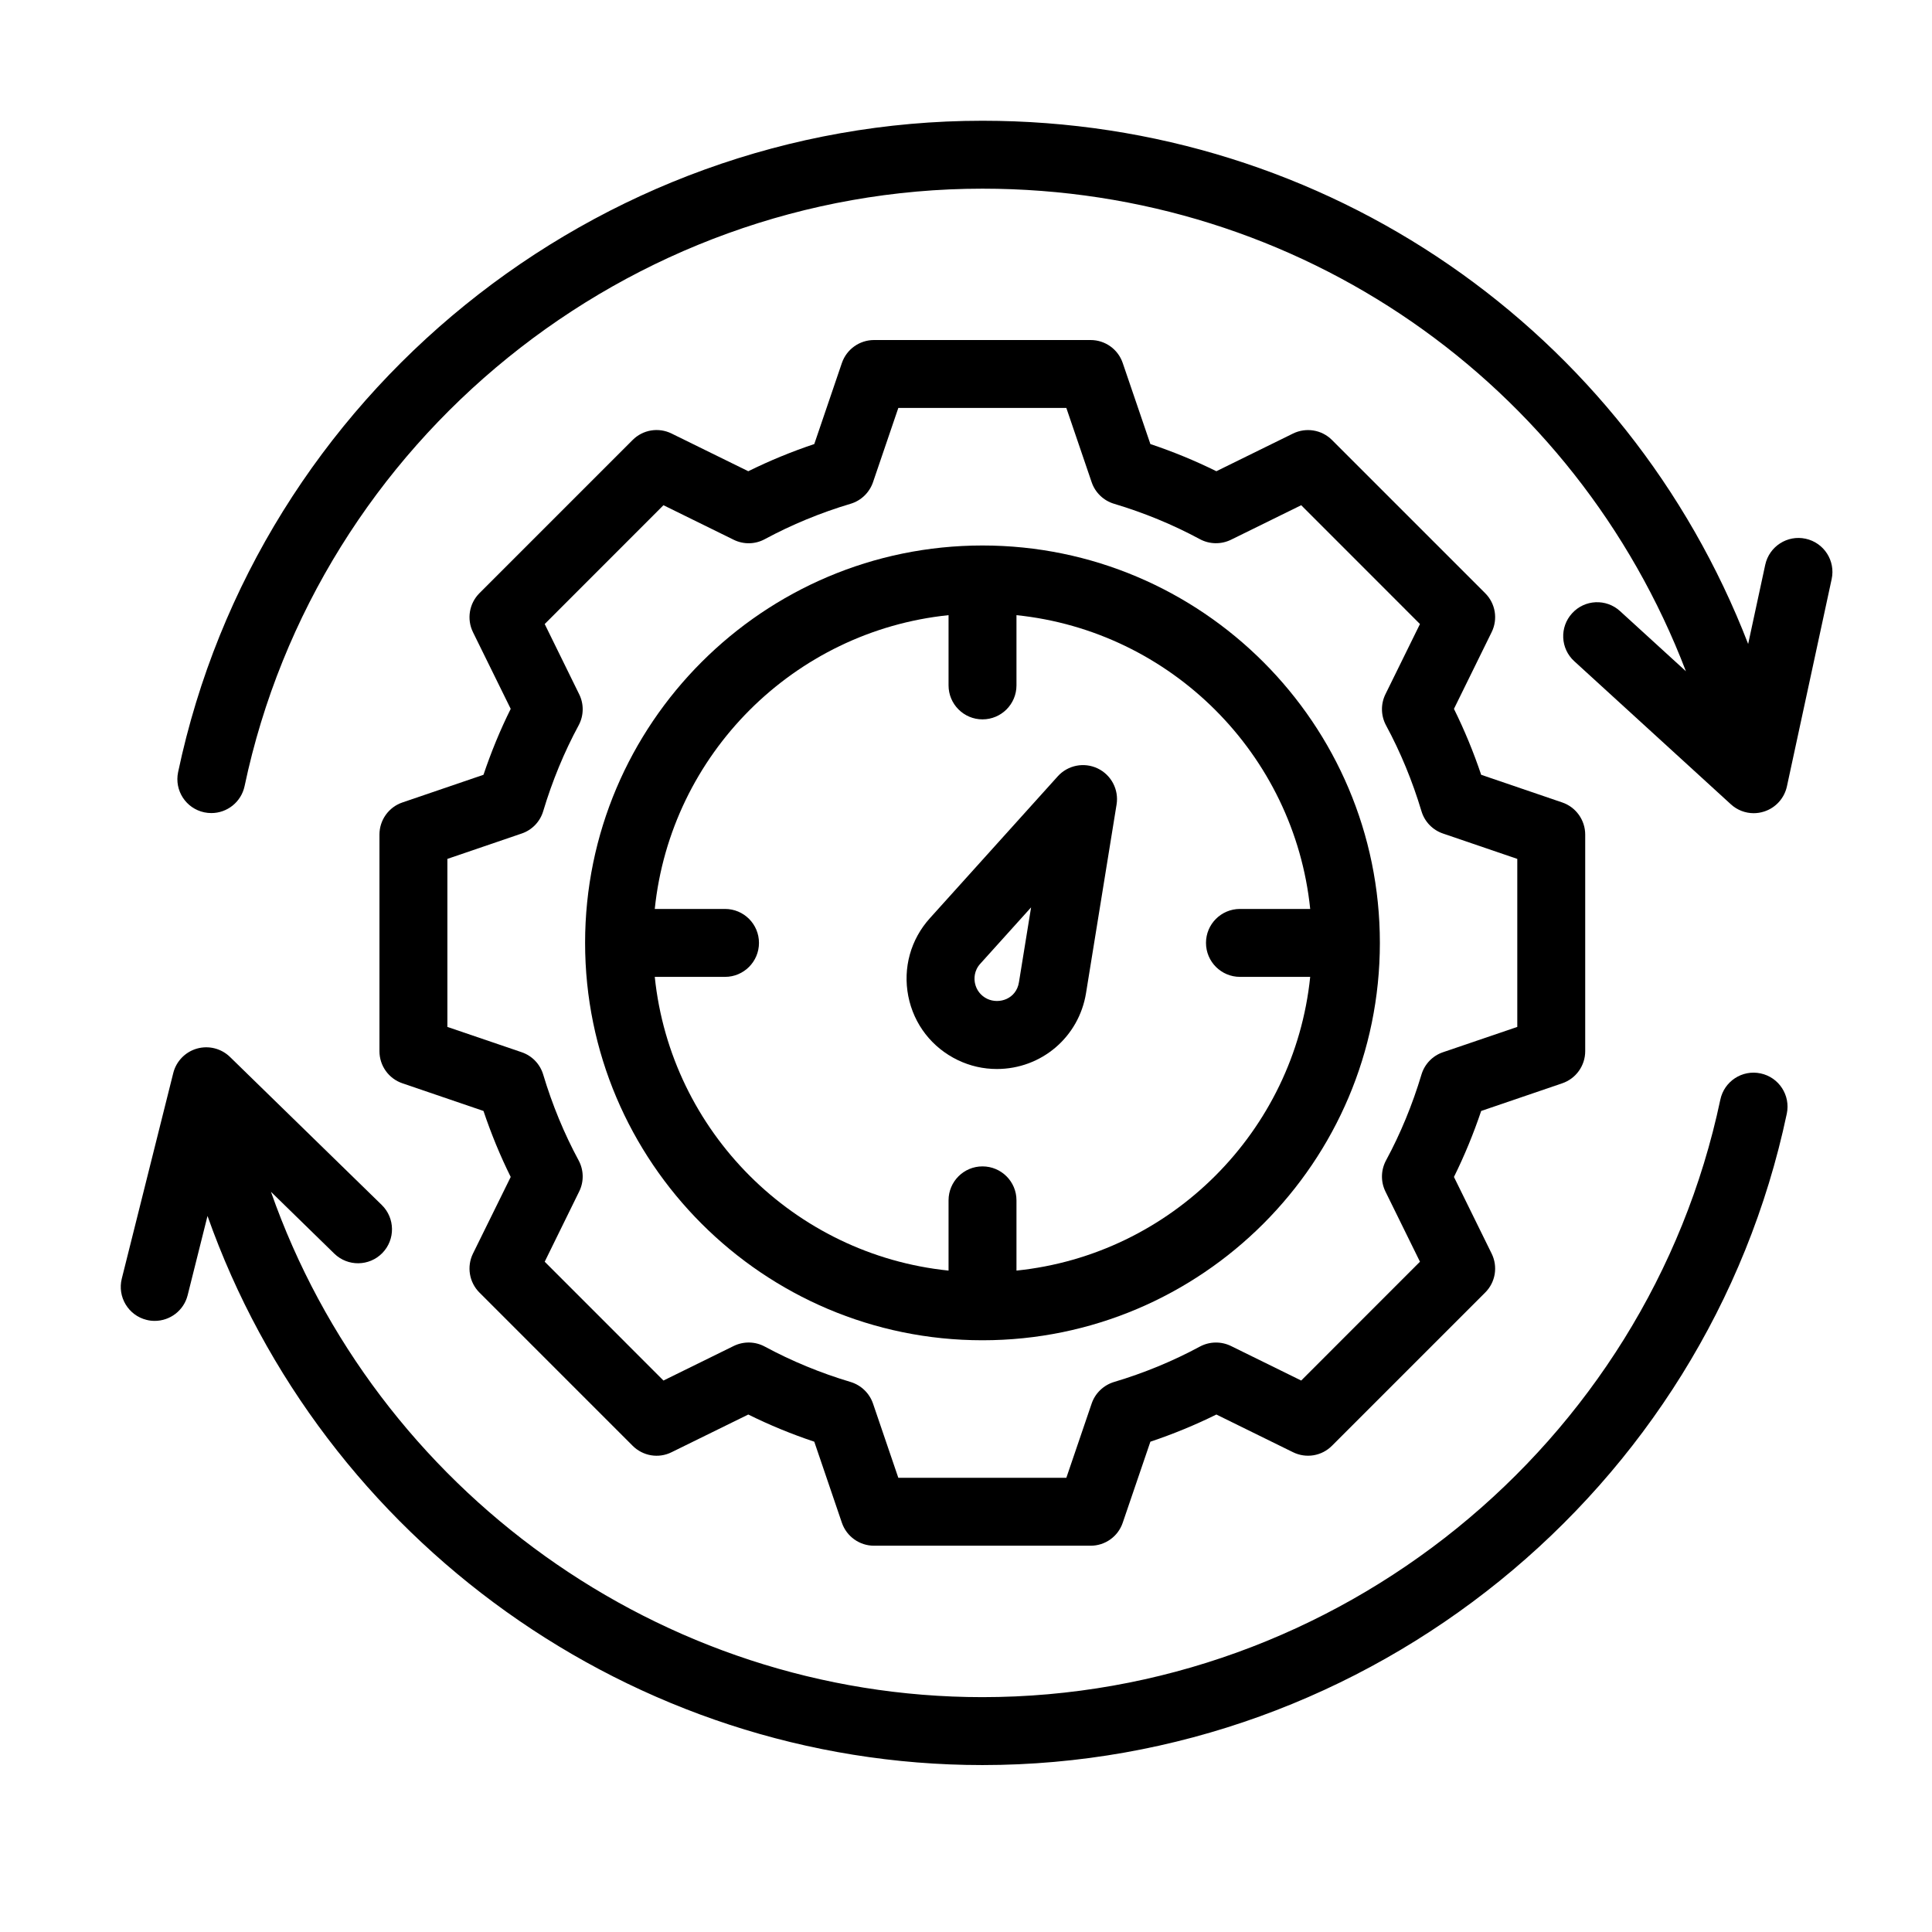
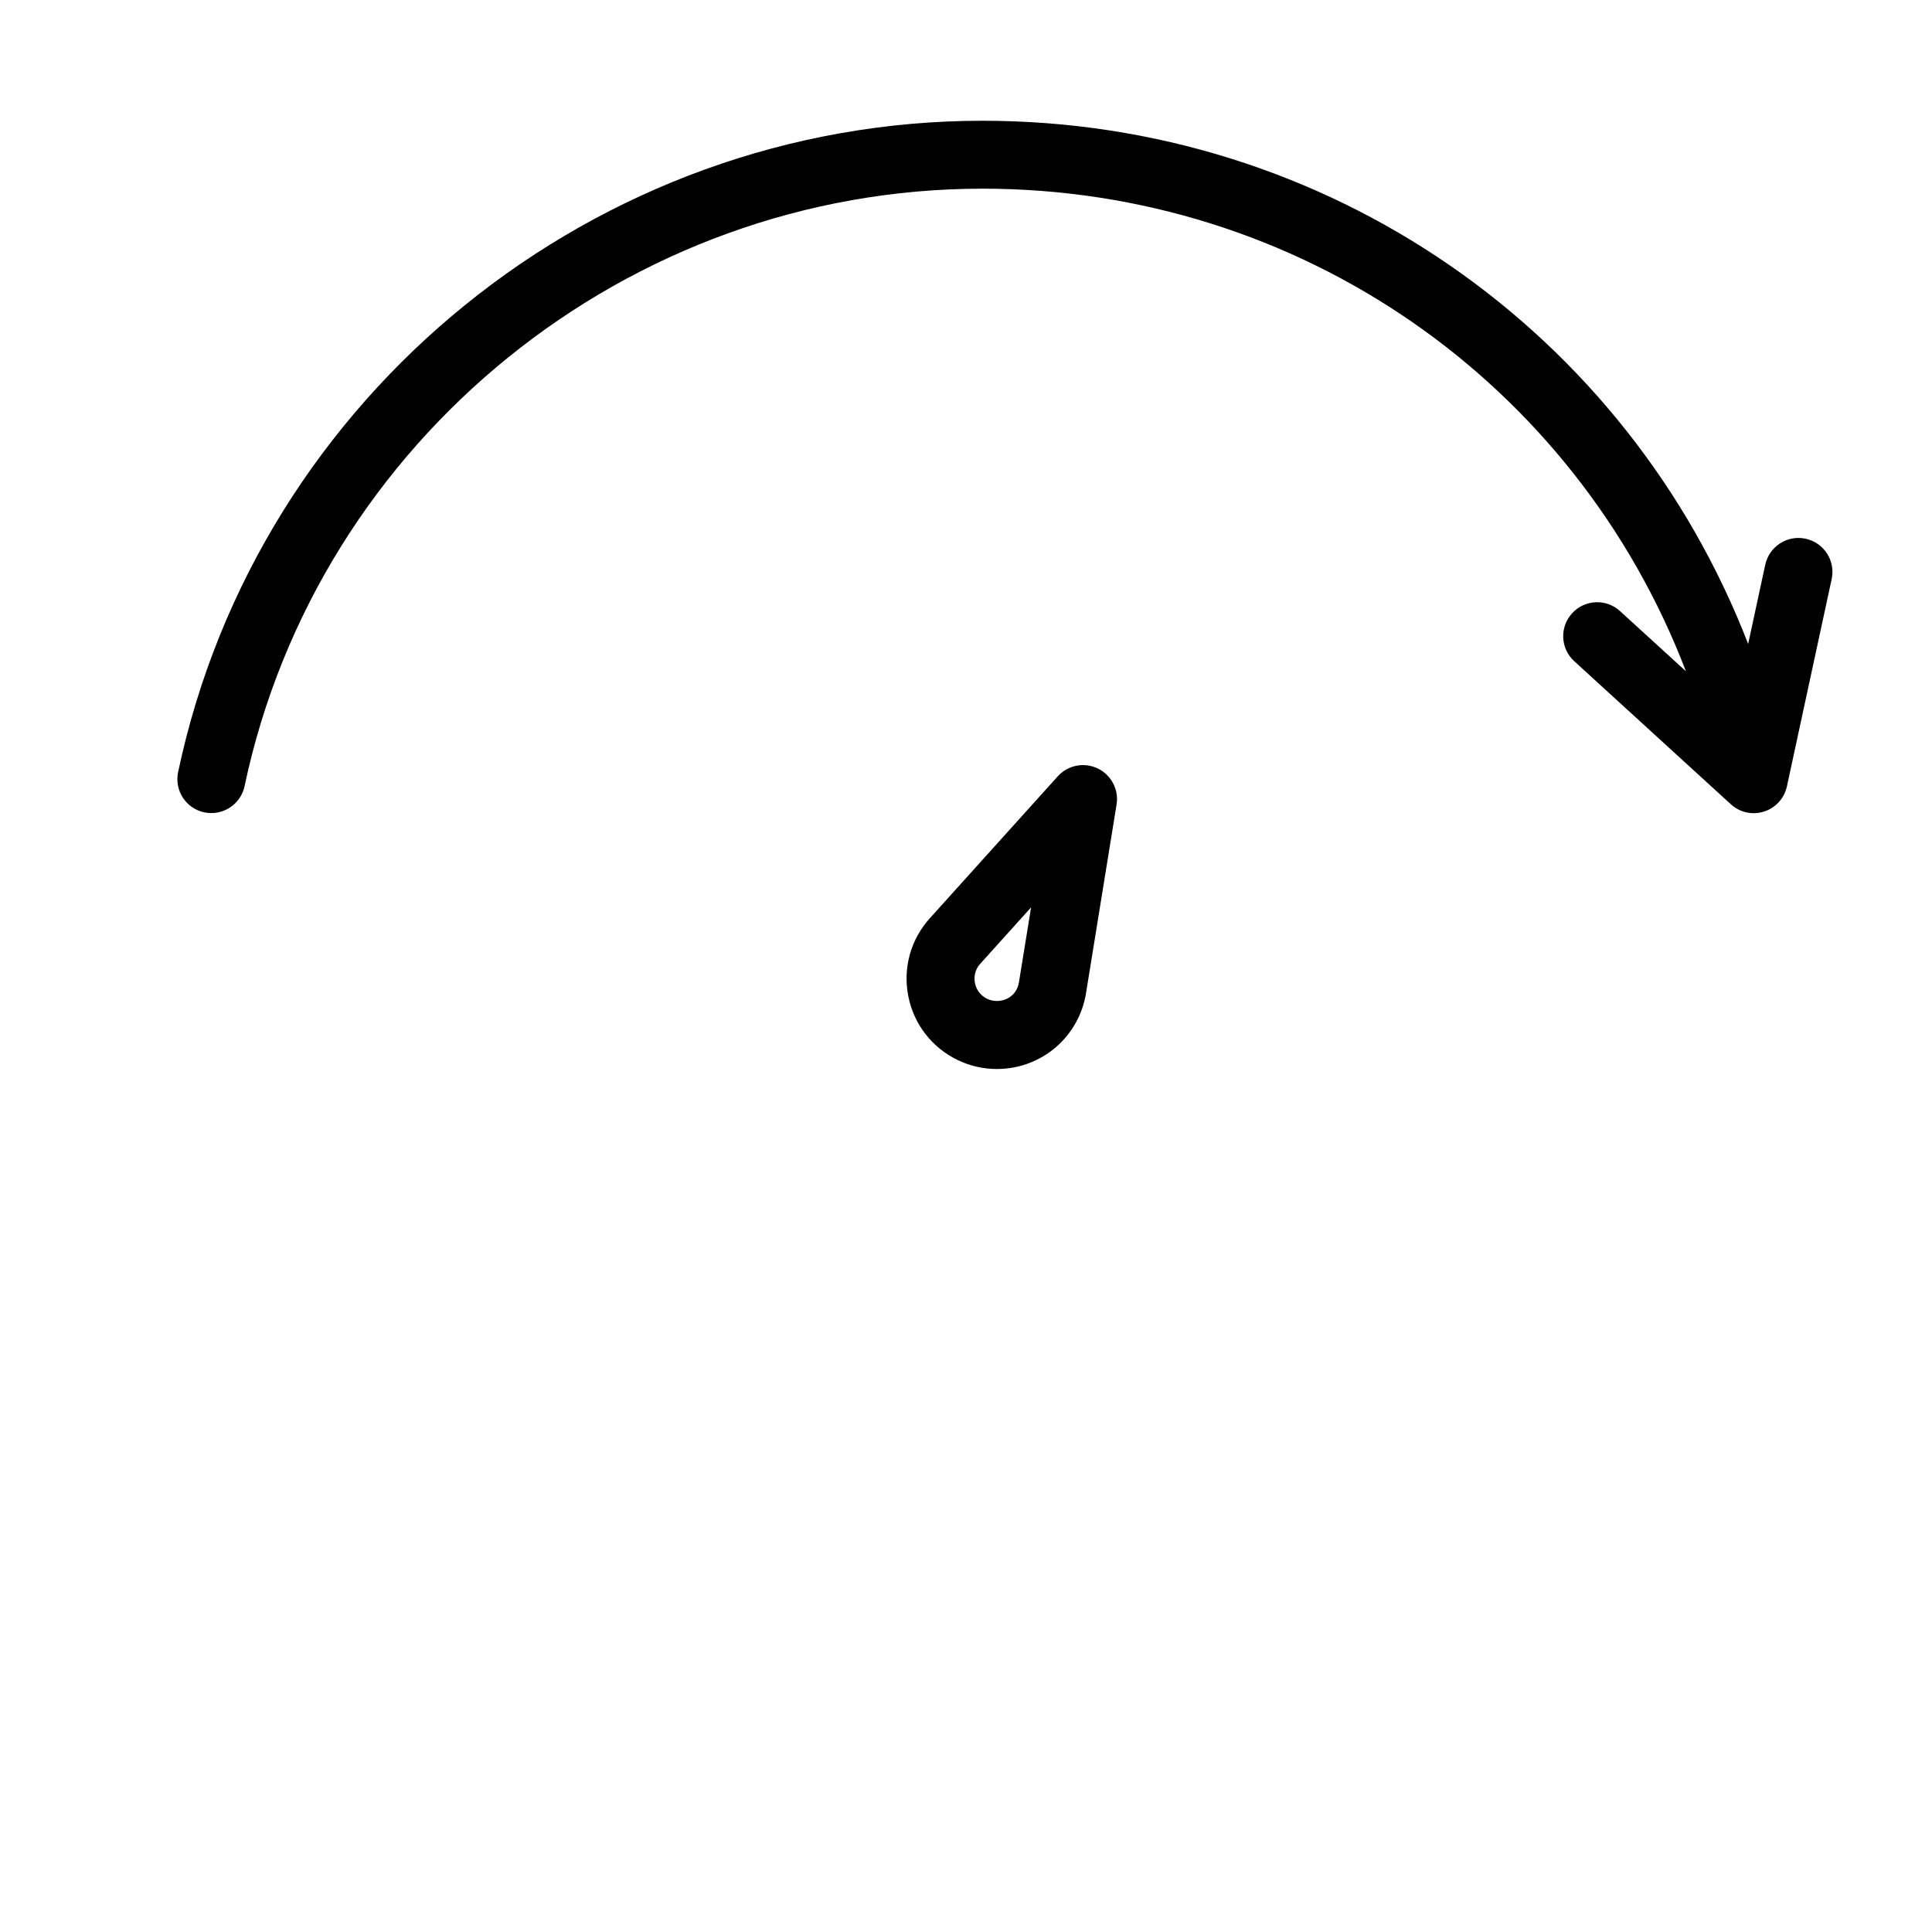
<svg xmlns="http://www.w3.org/2000/svg" width="32" height="32" viewBox="0 0 32 32" fill="none">
-   <path d="M16.273 22.199C19.903 22.199 22.855 19.246 22.855 15.617C22.855 11.988 19.903 9.035 16.273 9.035C12.644 9.035 9.691 11.988 9.691 15.617C9.691 19.246 12.644 22.199 16.273 22.199ZM15.711 10.189V11.352C15.711 11.663 15.963 11.915 16.273 11.915C16.584 11.915 16.836 11.663 16.836 11.352V10.189C19.396 10.453 21.438 12.494 21.701 15.055H20.538C20.227 15.055 19.975 15.306 19.975 15.617C19.975 15.928 20.227 16.18 20.538 16.18H21.701C21.438 18.74 19.396 20.782 16.836 21.045V19.881C16.836 19.57 16.584 19.319 16.273 19.319C15.963 19.319 15.711 19.57 15.711 19.881V21.045C13.15 20.782 11.109 18.74 10.845 16.18H12.009C12.319 16.18 12.571 15.928 12.571 15.617C12.571 15.306 12.319 15.055 12.009 15.055H10.845C11.109 12.494 13.15 10.453 15.711 10.189Z" fill="black" />
-   <path d="M29.161 17.779C28.855 17.714 28.558 17.91 28.494 18.214C27.284 23.948 22.144 28.11 16.272 28.11C10.936 28.11 6.216 24.669 4.488 19.74L5.537 20.764C5.76 20.981 6.116 20.976 6.333 20.754C6.55 20.531 6.545 20.175 6.323 19.958L3.809 17.506C3.665 17.366 3.457 17.313 3.262 17.368C3.069 17.423 2.919 17.577 2.87 17.772L2.017 21.179C1.942 21.48 2.125 21.786 2.426 21.861C2.472 21.873 2.518 21.878 2.563 21.878C2.815 21.878 3.044 21.708 3.108 21.453L3.437 20.14C5.33 25.497 10.467 29.235 16.272 29.235C22.672 29.235 28.276 24.697 29.595 18.446C29.659 18.142 29.465 17.843 29.161 17.779Z" fill="black" />
-   <path d="M6.666 13.291C6.438 13.368 6.285 13.583 6.285 13.823V17.411C6.285 17.652 6.438 17.866 6.666 17.943L8.008 18.401C8.135 18.778 8.285 19.144 8.459 19.494L7.834 20.763C7.728 20.979 7.771 21.239 7.941 21.409L10.478 23.946C10.649 24.117 10.908 24.161 11.124 24.053L12.394 23.429C12.743 23.602 13.109 23.753 13.487 23.879L13.944 25.221C14.022 25.449 14.236 25.602 14.477 25.602H18.064C18.305 25.602 18.519 25.449 18.596 25.221L19.054 23.879C19.431 23.753 19.797 23.602 20.147 23.429L21.416 24.053C21.633 24.16 21.892 24.117 22.062 23.946L24.599 21.409C24.77 21.239 24.813 20.979 24.706 20.763L24.082 19.494C24.255 19.144 24.406 18.778 24.533 18.401L25.875 17.943C26.102 17.866 26.256 17.652 26.256 17.411V13.823C26.256 13.583 26.102 13.368 25.875 13.291L24.533 12.833C24.406 12.456 24.255 12.09 24.082 11.741L24.706 10.471C24.813 10.255 24.77 9.995 24.599 9.825L22.062 7.288C21.893 7.118 21.633 7.075 21.416 7.181L20.147 7.805C19.797 7.632 19.431 7.481 19.054 7.355L18.596 6.013C18.519 5.785 18.305 5.632 18.064 5.632H14.477C14.236 5.632 14.022 5.785 13.944 6.013L13.487 7.355C13.11 7.481 12.744 7.632 12.394 7.805L11.124 7.181C10.908 7.074 10.648 7.117 10.478 7.288L7.941 9.825C7.771 9.995 7.728 10.255 7.834 10.471L8.459 11.741C8.285 12.09 8.135 12.456 8.008 12.833L6.666 13.291ZM8.64 13.806C8.812 13.748 8.945 13.61 8.997 13.436C9.147 12.936 9.344 12.458 9.584 12.014C9.67 11.854 9.674 11.662 9.593 11.499L9.022 10.336L10.989 8.368L12.152 8.94C12.316 9.021 12.508 9.017 12.668 8.93C13.111 8.691 13.589 8.493 14.089 8.344C14.263 8.292 14.401 8.158 14.46 7.986L14.879 6.757H17.662L18.081 7.986C18.139 8.158 18.278 8.292 18.452 8.344C18.951 8.493 19.43 8.691 19.873 8.93C20.033 9.016 20.224 9.02 20.389 8.94L21.552 8.368L23.519 10.336L22.947 11.499C22.867 11.662 22.871 11.854 22.957 12.014C23.197 12.458 23.394 12.936 23.544 13.436C23.596 13.61 23.729 13.748 23.901 13.806L25.131 14.226V17.009L23.901 17.428C23.729 17.486 23.596 17.624 23.544 17.798C23.394 18.298 23.197 18.776 22.957 19.22C22.871 19.38 22.867 19.572 22.947 19.735L23.519 20.898L21.552 22.866L20.389 22.294C20.225 22.214 20.033 22.218 19.873 22.304C19.43 22.543 18.952 22.741 18.452 22.89C18.278 22.943 18.139 23.076 18.081 23.248L17.662 24.477H14.879L14.46 23.248C14.401 23.076 14.263 22.943 14.089 22.89C13.589 22.741 13.111 22.543 12.668 22.304C12.507 22.217 12.315 22.214 12.152 22.294L10.989 22.866L9.022 20.898L9.593 19.735C9.674 19.572 9.67 19.38 9.584 19.22C9.344 18.776 9.147 18.298 8.997 17.798C8.945 17.624 8.812 17.486 8.64 17.428L7.41 17.009V14.226L8.64 13.806Z" fill="black" />
  <path d="M29.907 8.923C29.604 8.857 29.304 9.05 29.238 9.354L28.955 10.666C26.95 5.482 21.986 2 16.273 2C9.872 2 4.269 6.537 2.95 12.789C2.886 13.093 3.08 13.391 3.384 13.455C3.423 13.463 3.462 13.467 3.501 13.467C3.761 13.467 3.994 13.286 4.051 13.021C5.261 7.287 10.401 3.125 16.273 3.125C21.53 3.125 26.095 6.339 27.924 11.118L26.833 10.122C26.604 9.912 26.248 9.928 26.039 10.158C25.829 10.387 25.845 10.743 26.075 10.952L28.668 13.321C28.773 13.418 28.909 13.469 29.047 13.469C29.104 13.469 29.162 13.46 29.218 13.442C29.41 13.381 29.554 13.222 29.597 13.025L30.338 9.592C30.404 9.288 30.211 8.989 29.907 8.923Z" fill="black" />
  <path d="M15.865 17.559C16.07 17.657 16.287 17.706 16.511 17.706C17.249 17.706 17.87 17.177 17.988 16.449L18.494 13.325C18.534 13.079 18.406 12.836 18.182 12.728C17.956 12.62 17.687 12.673 17.52 12.858L15.402 15.208C15.083 15.561 14.953 16.032 15.044 16.499C15.136 16.966 15.436 17.352 15.865 17.559ZM16.237 15.962L17.078 15.029L16.877 16.269C16.833 16.545 16.55 16.638 16.352 16.544C16.245 16.493 16.171 16.398 16.148 16.282C16.135 16.213 16.129 16.081 16.237 15.962Z" fill="black" />
</svg>